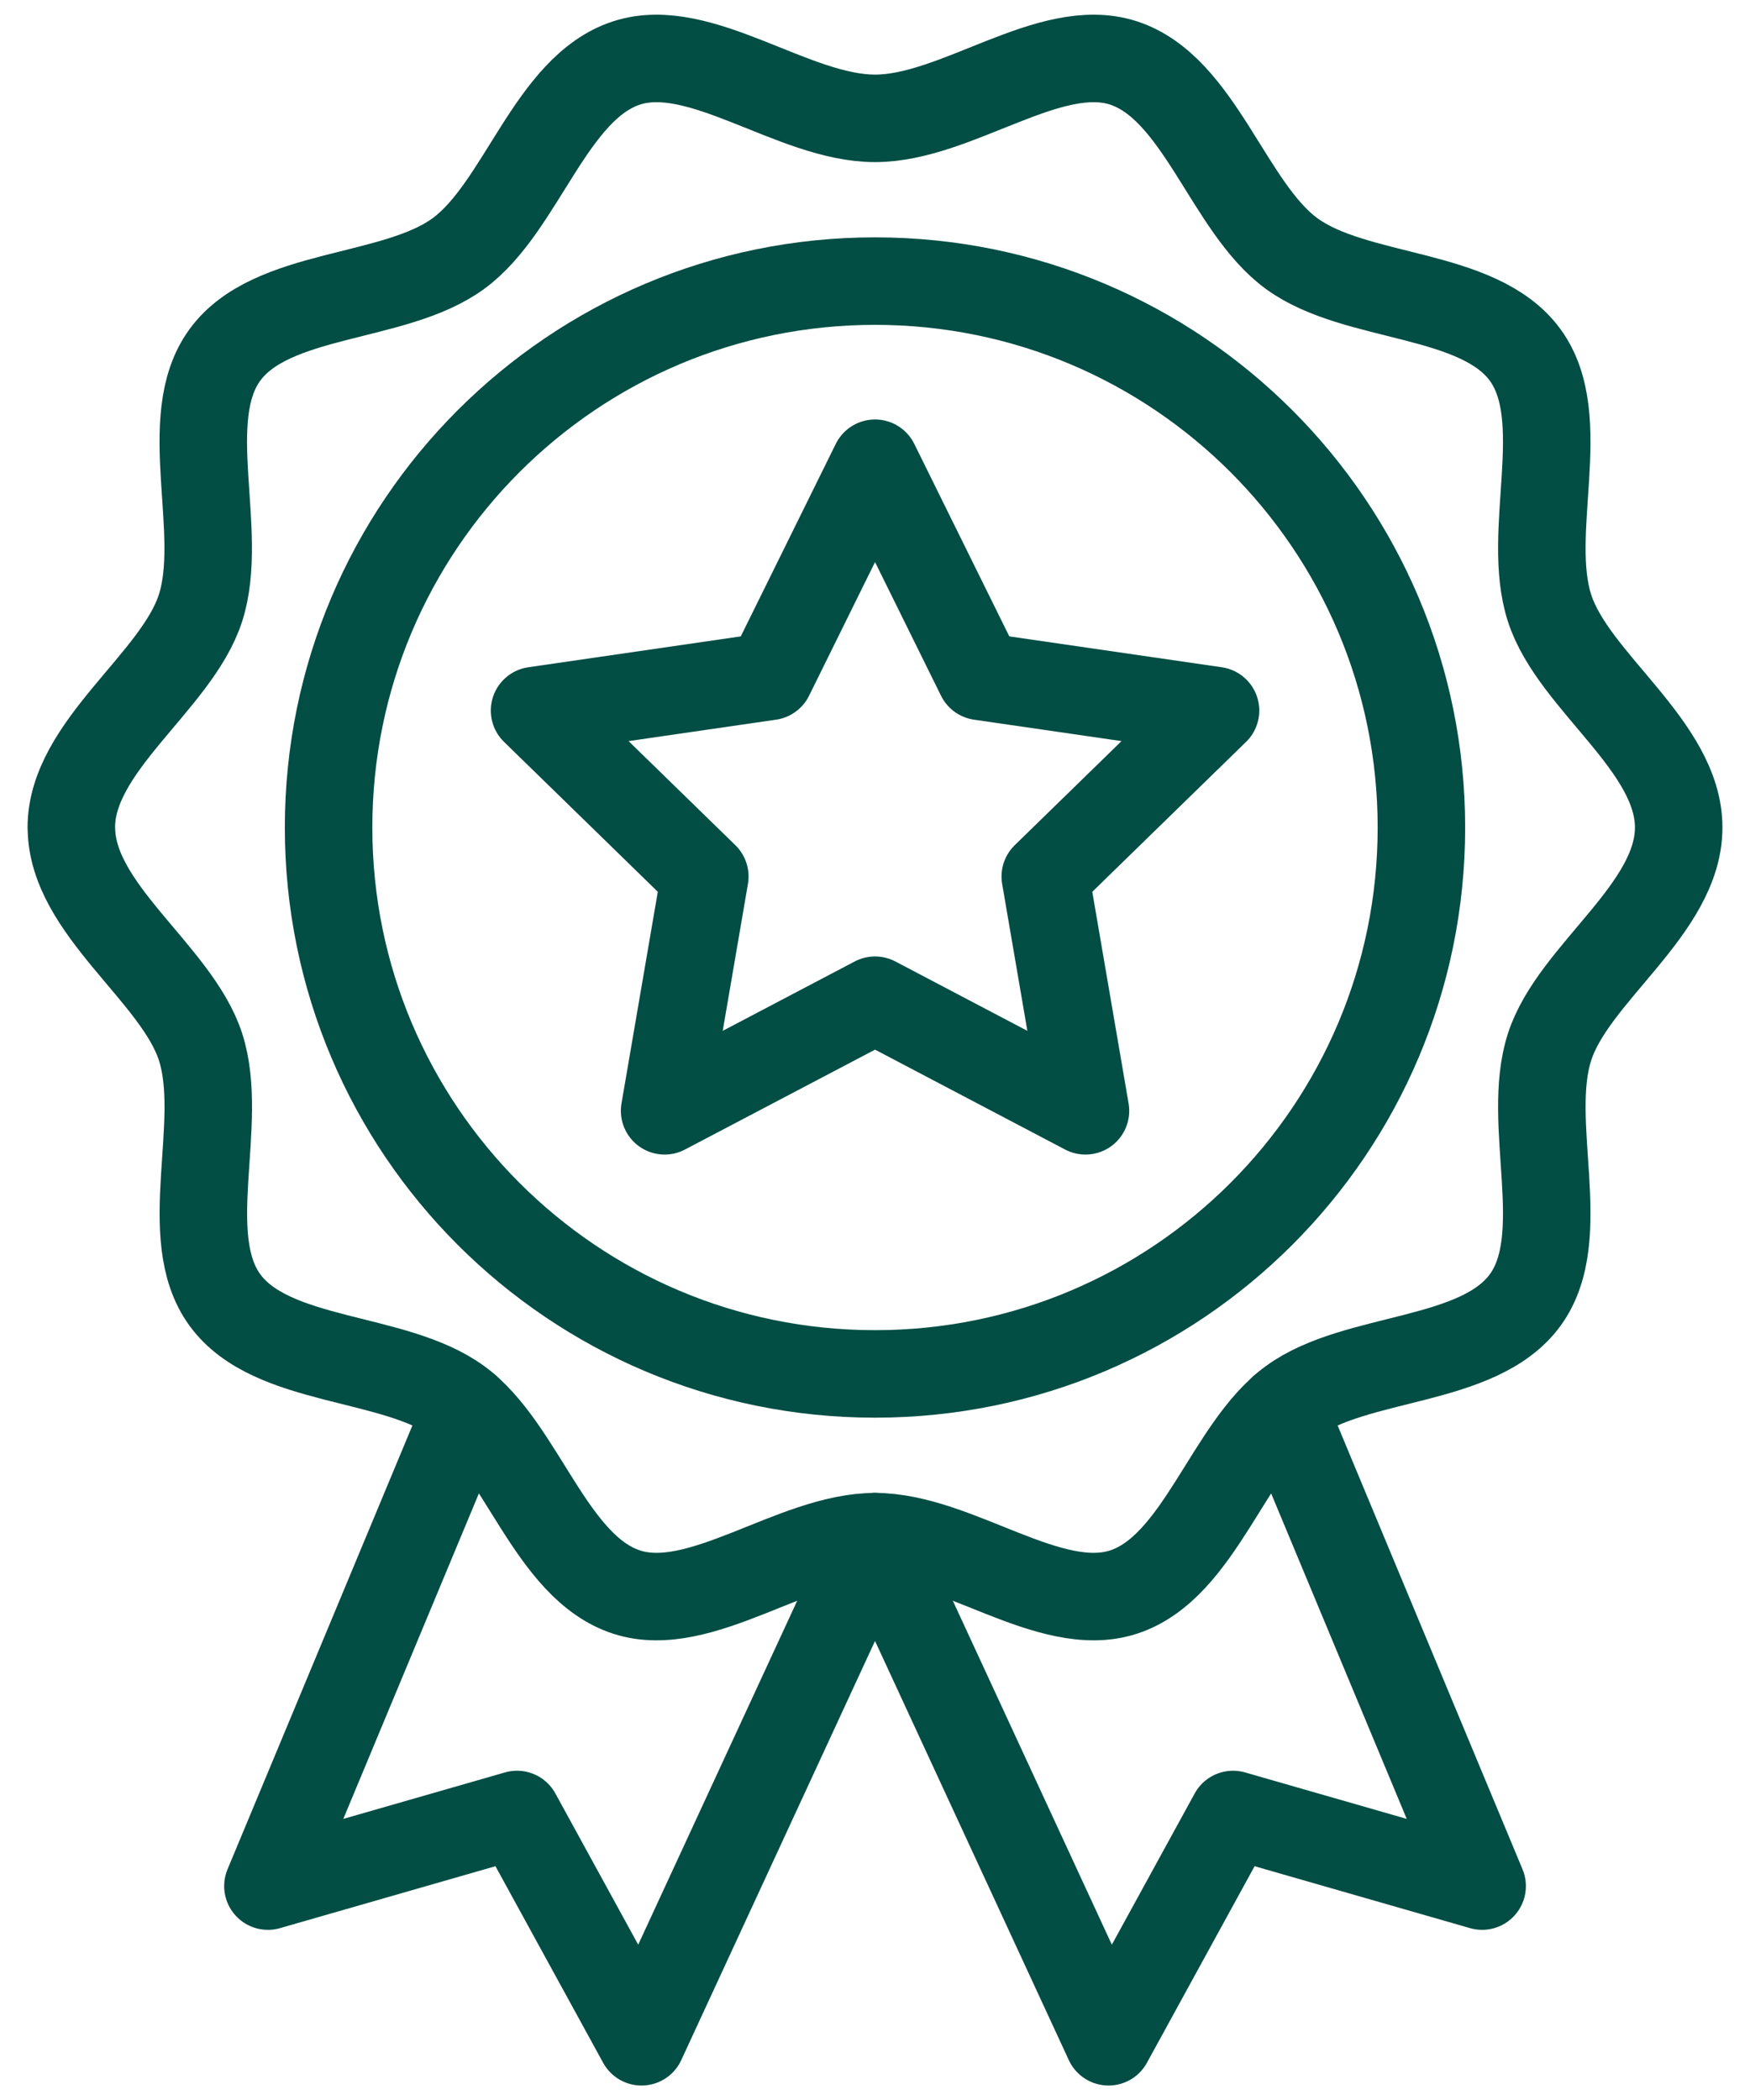
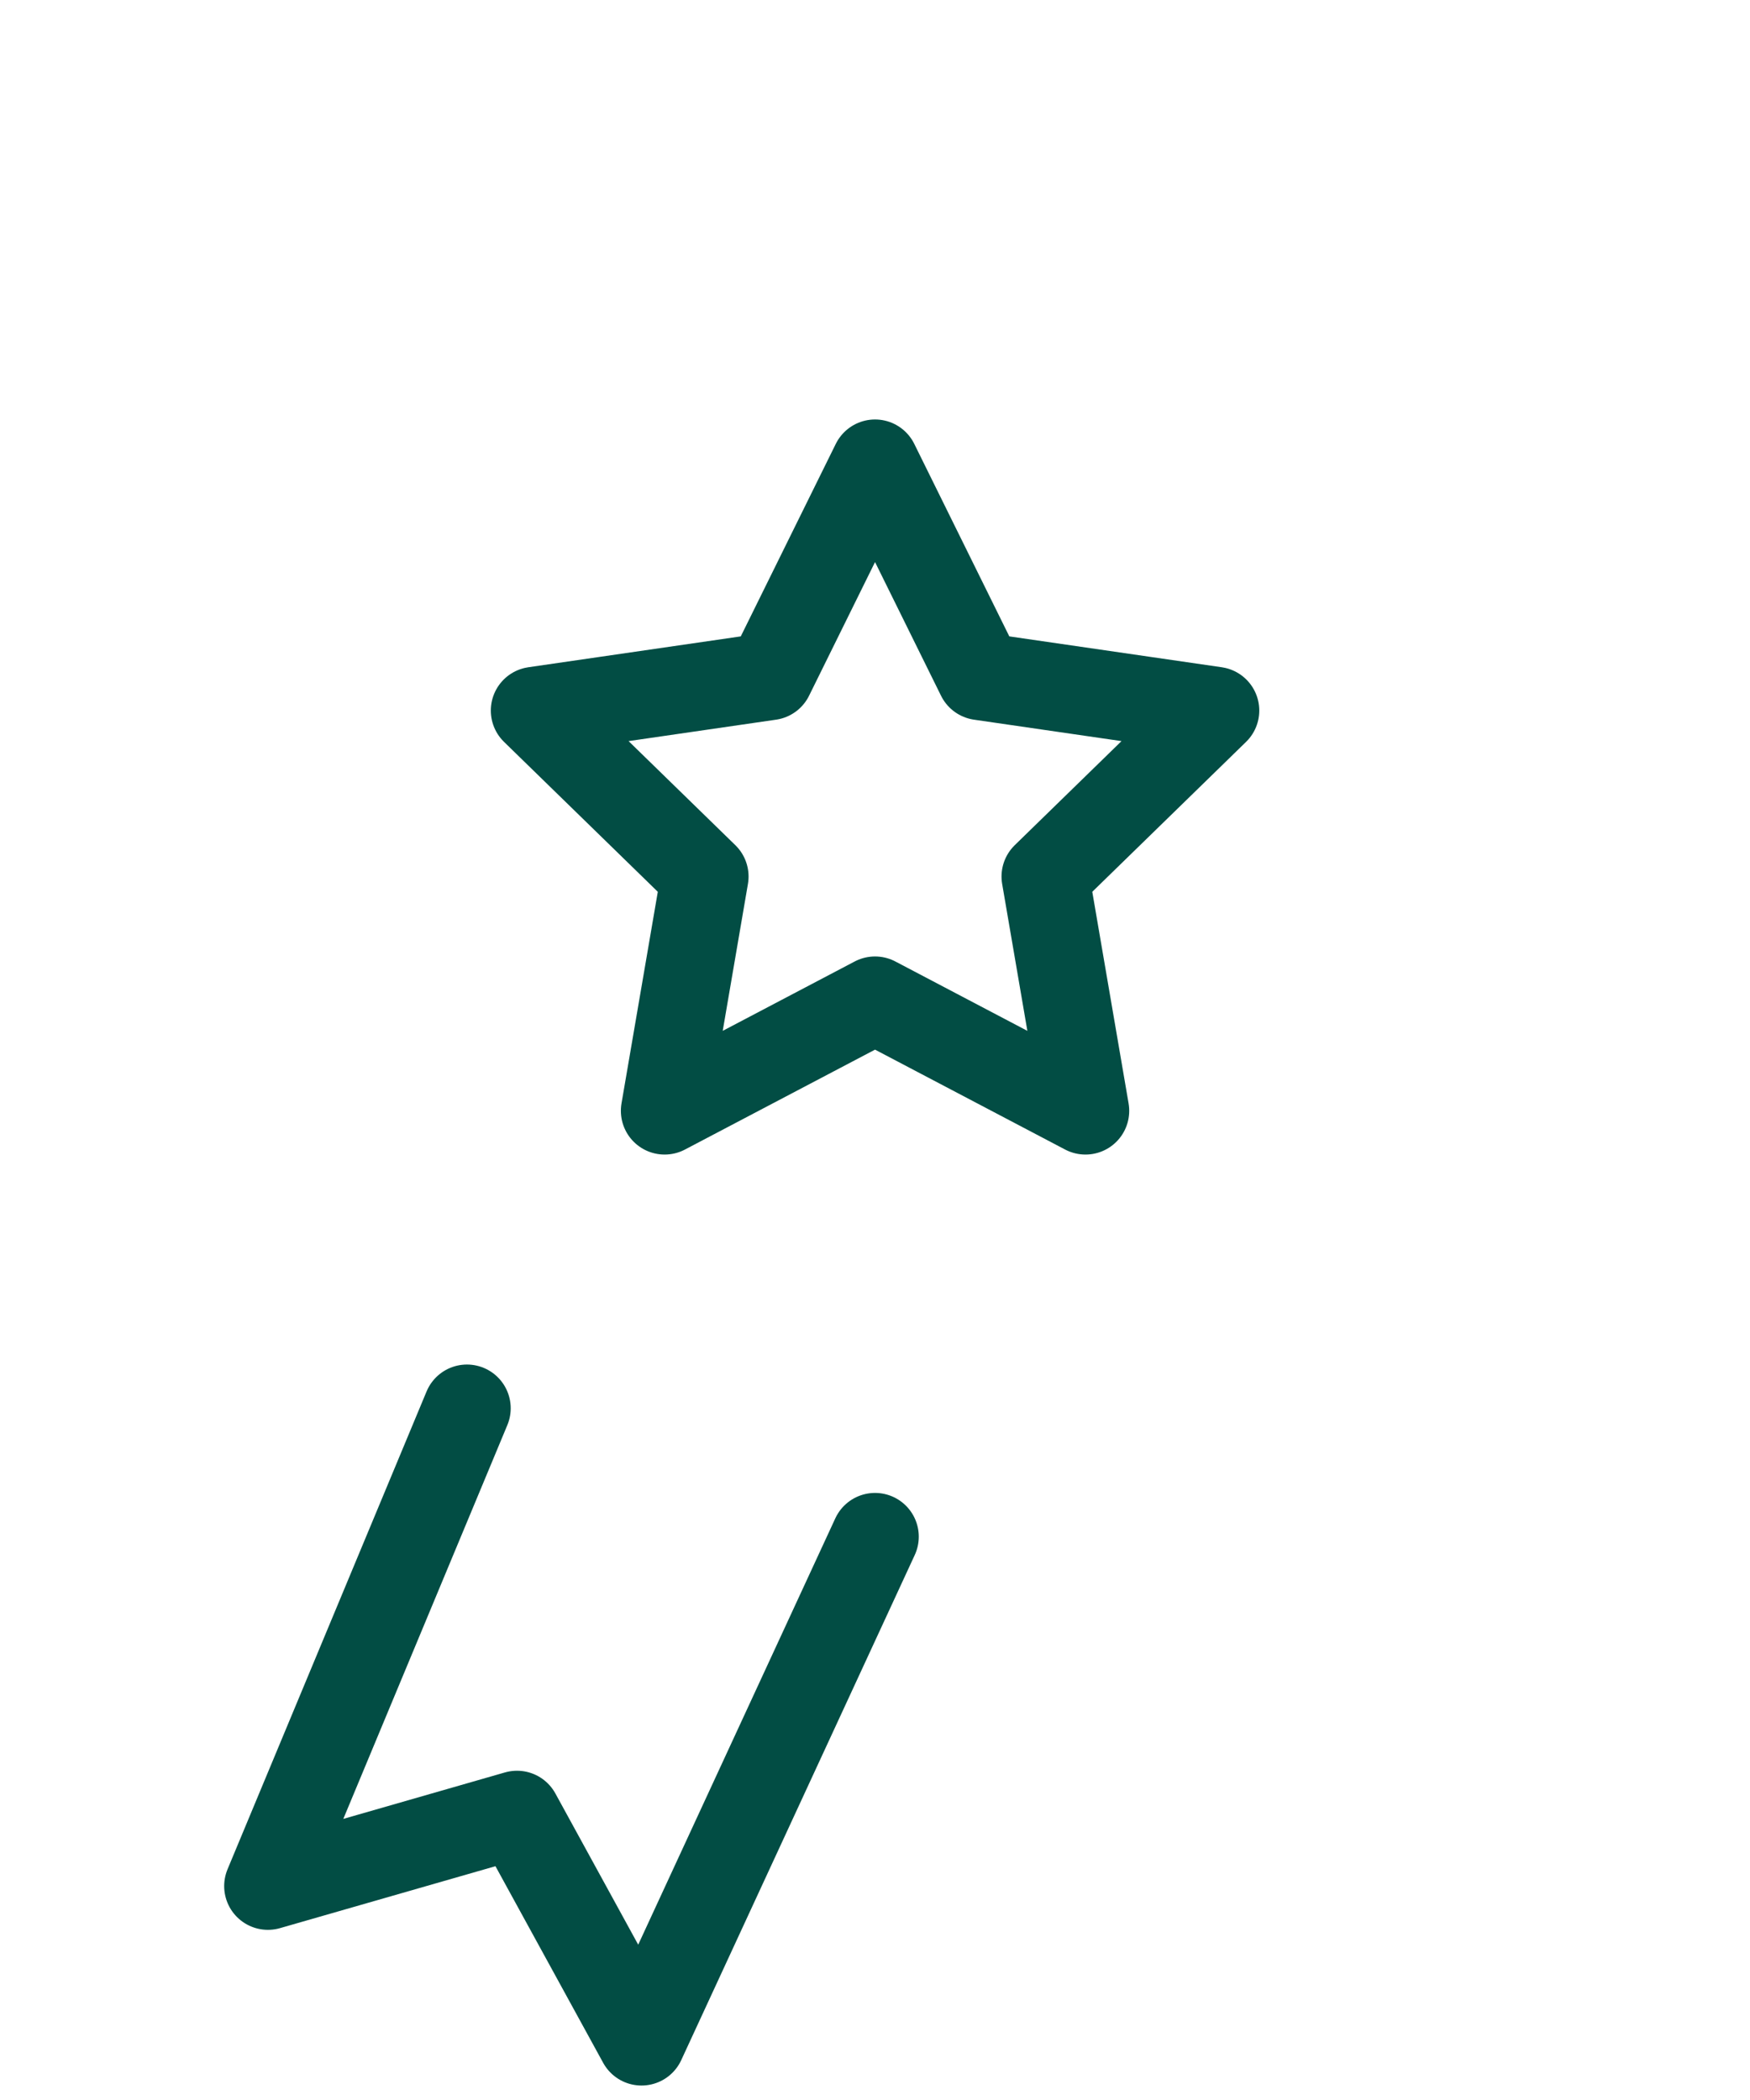
<svg xmlns="http://www.w3.org/2000/svg" width="60" height="72" viewBox="0 0 60 72" fill="none">
  <g id="Group 62">
    <path id="Vector" d="M16.01 48.284L9.186 64.666L17.726 62.211L21.995 70.004L30.001 52.686" stroke="#024D44" stroke-width="3" stroke-linecap="round" stroke-linejoin="round" />
-     <path id="Vector_2" d="M43.991 48.284L50.816 64.666L42.276 62.211L38.007 70.004L30 52.686" stroke="#024D44" stroke-width="3" stroke-linecap="round" stroke-linejoin="round" />
-     <path id="Vector_3" d="M2.445 28.372C2.445 25.575 6.051 23.381 6.871 20.856C7.721 18.24 6.122 14.352 7.707 12.174C9.307 9.973 13.51 10.3 15.709 8.699C17.888 7.114 18.867 3.008 21.484 2.158C24.008 1.338 27.203 4.058 30 4.058C32.798 4.058 35.993 1.338 38.517 2.158C41.133 3.008 42.113 7.114 44.291 8.699C46.492 10.3 50.693 9.973 52.294 12.174C53.879 14.352 52.28 18.24 53.13 20.856C53.949 23.38 57.555 25.575 57.555 28.372C57.555 31.169 53.949 33.363 53.13 35.888C52.28 38.504 53.879 42.392 52.294 44.57C50.693 46.77 46.49 46.443 44.291 48.045C42.113 49.63 41.133 53.736 38.518 54.586C35.995 55.406 32.799 52.686 30.002 52.686C27.204 52.686 24.009 55.406 21.485 54.586C18.869 53.736 17.889 49.63 15.712 48.045C13.513 46.444 9.31 46.77 7.71 44.57C6.124 42.392 7.724 38.504 6.874 35.888C6.054 33.363 2.448 31.169 2.448 28.372H2.445Z" stroke="#024D44" stroke-width="3" stroke-linecap="round" stroke-linejoin="round" />
-     <path id="Vector_4" d="M30 47.106C40.347 47.106 48.734 38.719 48.734 28.372C48.734 18.025 40.347 9.638 30 9.638C19.653 9.638 11.266 18.025 11.266 28.372C11.266 38.719 19.653 47.106 30 47.106Z" stroke="#024D44" stroke-width="3" stroke-linecap="round" stroke-linejoin="round" />
    <path id="Vector_5" d="M30.001 15.882L33.609 23.19L41.675 24.362L35.838 30.052L37.216 38.085L30.001 34.293L22.787 38.085L24.165 30.052L18.328 24.362L26.394 23.19L30.001 15.882Z" stroke="#024D44" stroke-width="3" stroke-linecap="round" stroke-linejoin="round" />
  </g>
</svg>